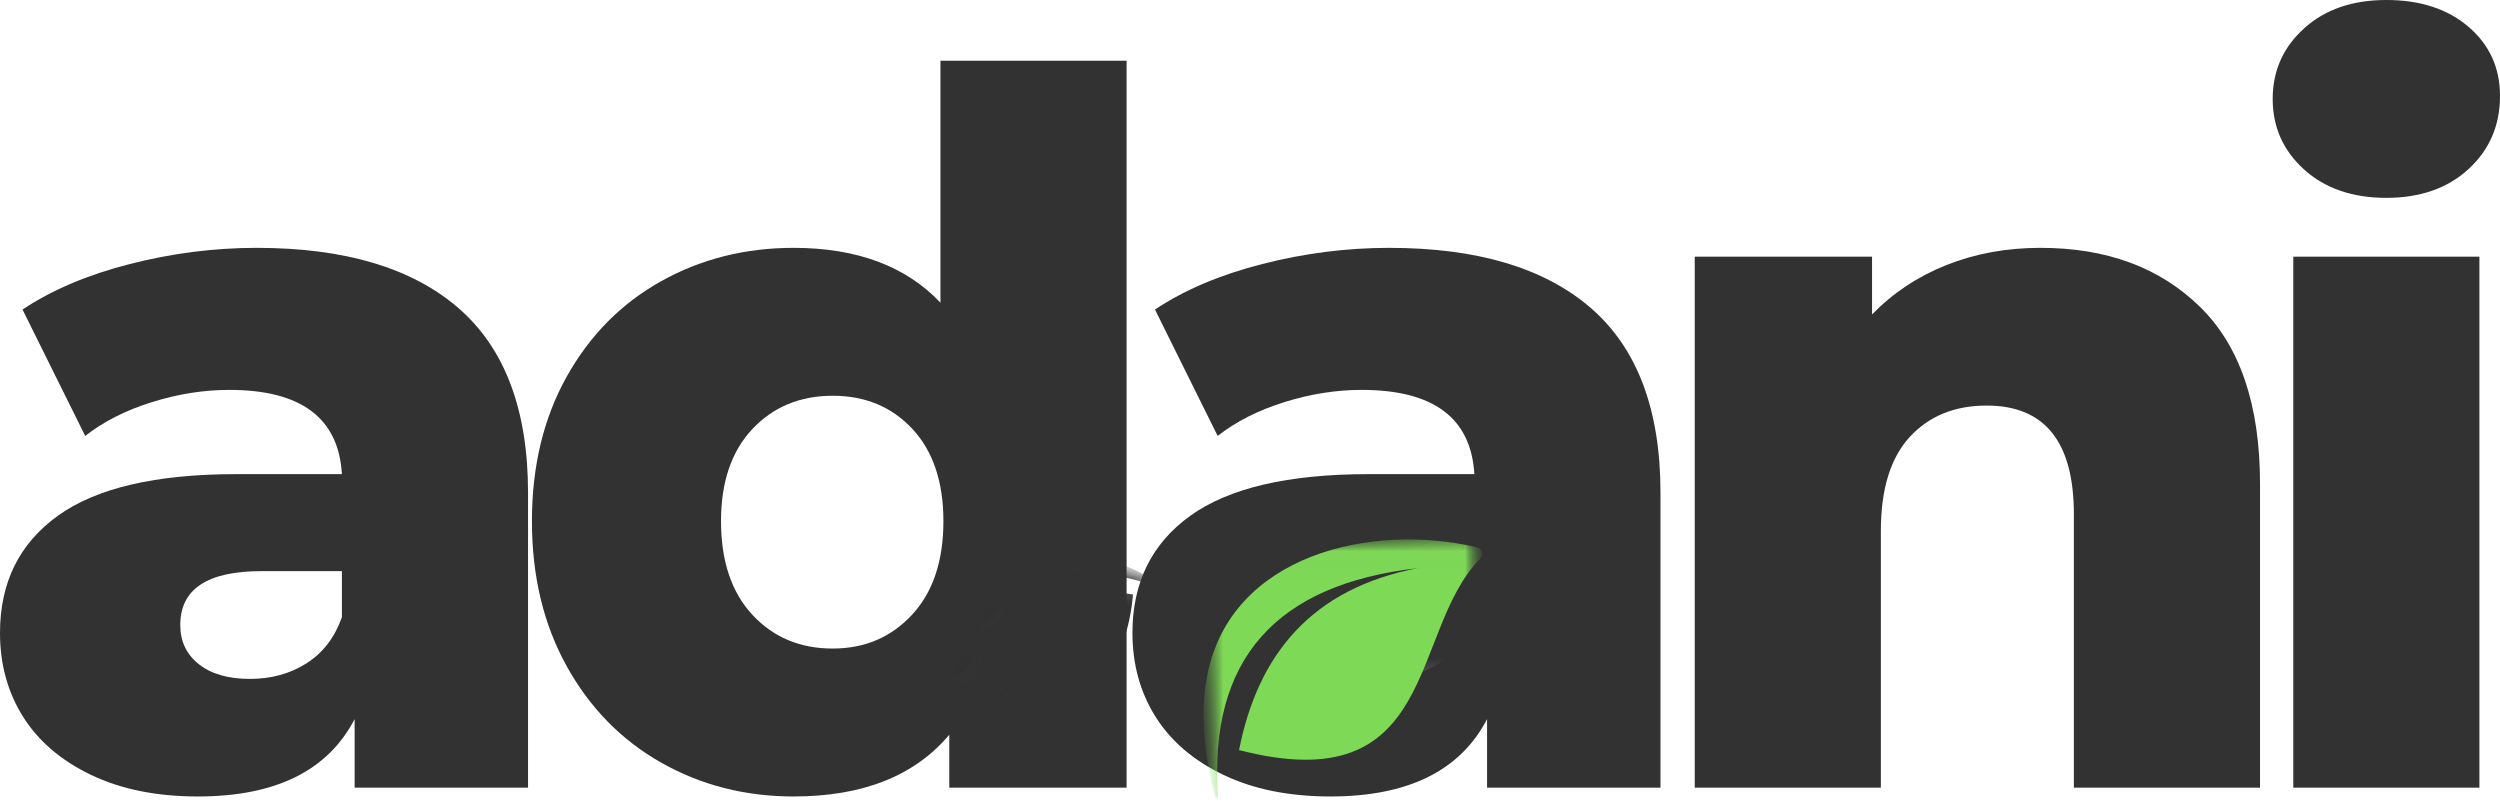
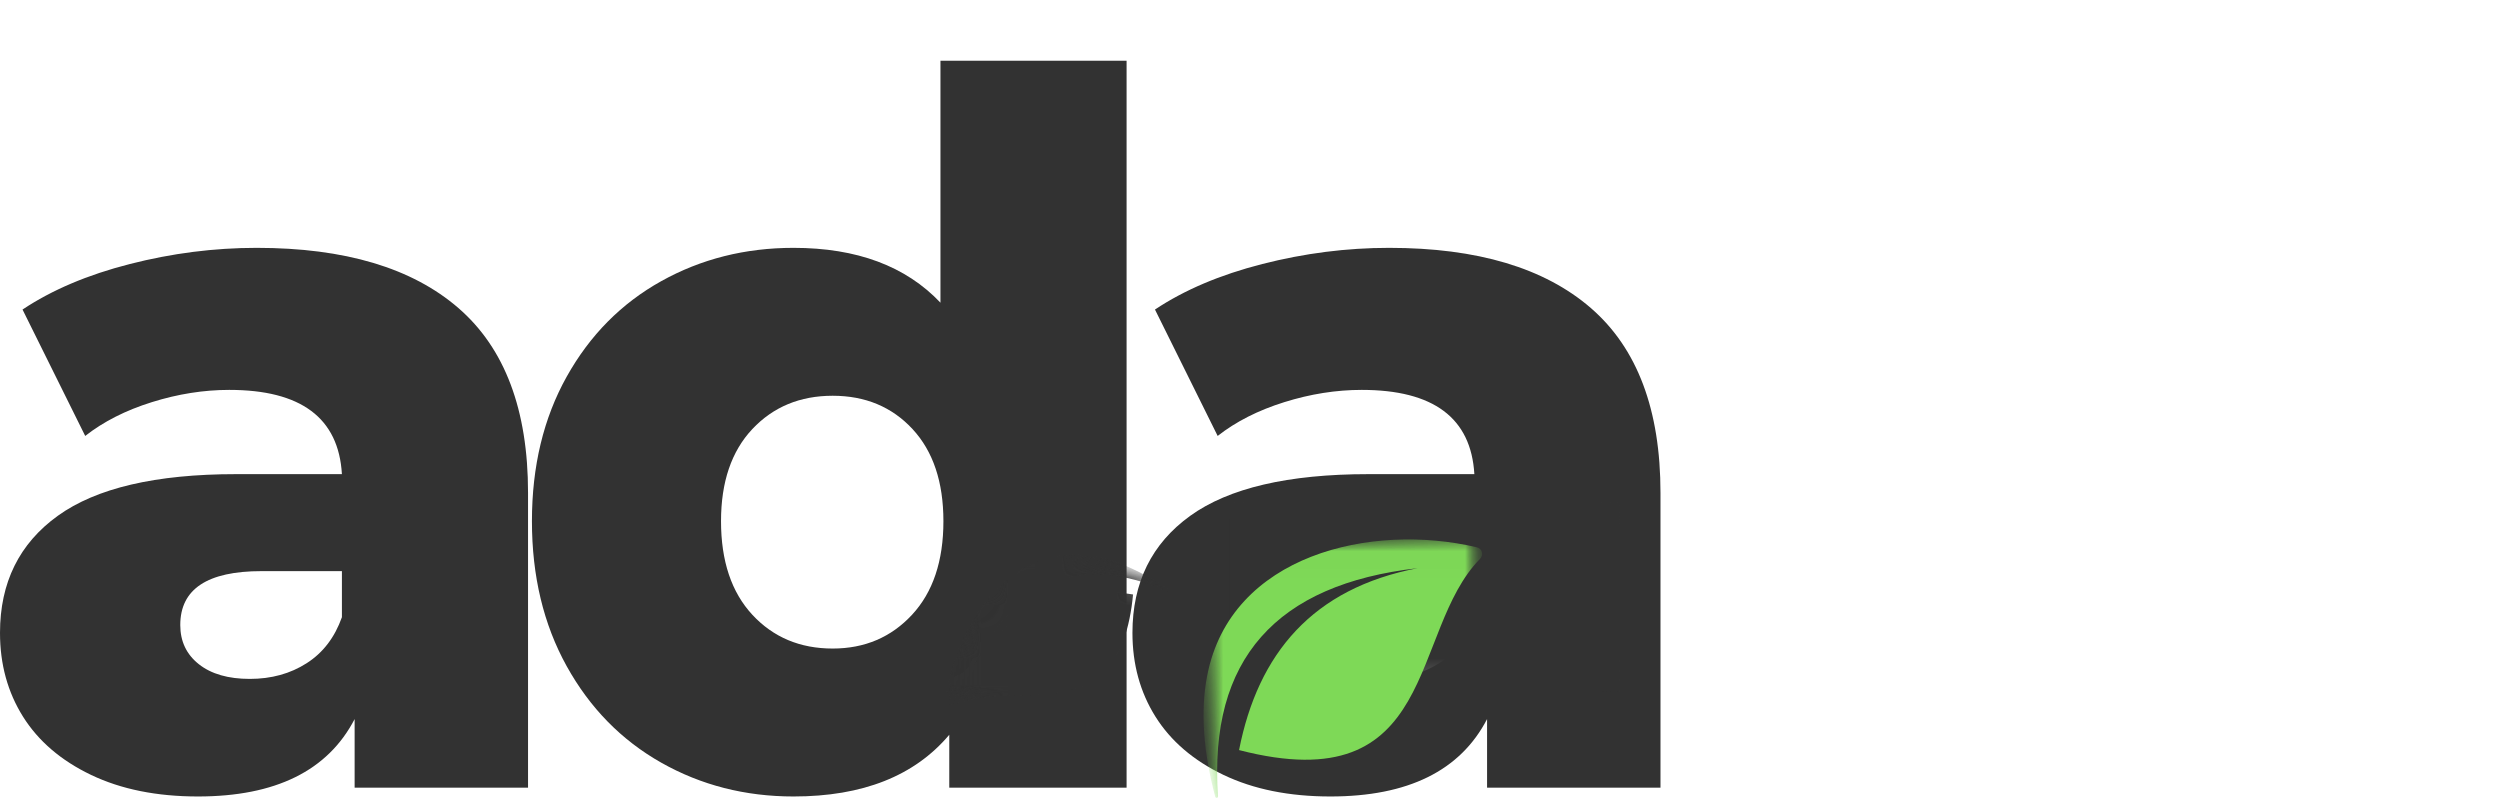
<svg xmlns="http://www.w3.org/2000/svg" width="93" height="30" viewBox="0 0 93 30" fill="none">
  <path d="M9.548 9.22C12.828 9.22 15.331 9.967 17.055 11.461C18.78 12.956 19.643 15.246 19.643 18.331V29.301H13.192V26.75C12.196 28.669 10.252 29.629 7.362 29.629C5.83 29.629 4.506 29.361 3.388 28.827C2.271 28.292 1.427 27.569 0.856 26.659C0.285 25.748 0 24.709 0 23.543C0 21.672 0.717 20.221 2.15 19.188C3.584 18.155 5.794 17.638 8.782 17.638H12.719C12.597 15.549 11.2 14.504 8.528 14.504C7.58 14.504 6.62 14.656 5.648 14.96C4.676 15.264 3.85 15.683 3.17 16.217L0.838 11.515C1.931 10.787 3.261 10.222 4.828 9.822C6.395 9.421 7.969 9.22 9.548 9.22ZM9.293 25.255C10.095 25.255 10.8 25.061 11.407 24.672C12.015 24.284 12.452 23.713 12.719 22.96V21.246H9.73C7.714 21.246 6.706 21.914 6.706 23.251C6.706 23.858 6.936 24.344 7.398 24.709C7.86 25.074 8.491 25.255 9.293 25.255Z" fill="#323232" />
  <path d="M41.909 2.259V29.301H35.313V27.333C34.025 28.864 32.093 29.629 29.518 29.629C27.721 29.629 26.08 29.209 24.598 28.371C23.115 27.533 21.943 26.336 21.081 24.782C20.219 23.227 19.788 21.429 19.788 19.388C19.788 17.347 20.219 15.555 21.081 14.012C21.943 12.469 23.115 11.285 24.598 10.459C26.08 9.633 27.721 9.22 29.518 9.22C31.875 9.22 33.697 9.9 34.985 11.26V2.259H41.909ZM30.976 24.126C32.166 24.126 33.151 23.707 33.928 22.869C34.706 22.03 35.095 20.87 35.095 19.388C35.095 17.93 34.712 16.788 33.946 15.961C33.18 15.136 32.19 14.722 30.976 14.722C29.761 14.722 28.764 15.136 27.987 15.961C27.21 16.788 26.822 17.93 26.822 19.388C26.822 20.87 27.21 22.03 27.987 22.869C28.764 23.707 29.761 24.126 30.976 24.126Z" fill="#323232" />
  <path d="M51.675 9.22C54.955 9.22 57.457 9.967 59.182 11.461C60.907 12.956 61.77 15.246 61.77 18.331V29.301H55.319V26.75C54.323 28.669 52.38 29.629 49.489 29.629C47.957 29.629 46.633 29.361 45.515 28.827C44.398 28.292 43.554 27.569 42.983 26.659C42.412 25.748 42.127 24.709 42.127 23.543C42.127 21.672 42.843 20.221 44.277 19.188C45.711 18.155 47.921 17.638 50.909 17.638H54.846C54.724 15.549 53.327 14.504 50.655 14.504C49.707 14.504 48.747 14.656 47.775 14.96C46.803 15.264 45.977 15.683 45.297 16.217L42.965 11.515C44.058 10.787 45.388 10.222 46.955 9.822C48.522 9.421 50.096 9.22 51.675 9.22ZM51.419 25.255C52.222 25.255 52.927 25.061 53.534 24.672C54.142 24.284 54.579 23.713 54.846 22.96V21.246H51.857C49.841 21.246 48.833 21.914 48.833 23.251C48.833 23.858 49.063 24.344 49.525 24.709C49.986 25.074 50.618 25.255 51.419 25.255Z" fill="#323232" />
-   <path d="M75.909 9.22C78.363 9.22 80.337 9.949 81.832 11.407C83.326 12.864 84.073 15.063 84.073 18.003V29.301H77.148V19.133C77.148 16.436 76.067 15.087 73.905 15.087C72.714 15.087 71.76 15.476 71.043 16.254C70.326 17.032 69.968 18.198 69.968 19.753V29.301H63.044V9.548H69.64V11.698C70.418 10.897 71.341 10.284 72.409 9.859C73.479 9.433 74.645 9.22 75.909 9.22Z" fill="#323232" />
-   <path d="M85.31 9.548H92.234V29.301H85.31V9.548ZM88.772 7.36C87.509 7.36 86.488 7.008 85.711 6.304C84.933 5.599 84.544 4.725 84.544 3.68C84.544 2.636 84.933 1.761 85.711 1.057C86.488 0.352 87.509 0 88.772 0C90.035 0 91.056 0.334 91.834 1.002C92.611 1.67 93 2.526 93 3.57C93 4.664 92.611 5.569 91.834 6.285C91.056 7.002 90.035 7.36 88.772 7.36Z" fill="#323232" />
  <mask id="mask0_64_84" style="mask-type:luminance" maskUnits="userSpaceOnUse" x="45" y="18" width="16" height="8">
    <path d="M45.755 18.686H60.238V25.738H45.755V18.686Z" fill="white" />
  </mask>
  <g mask="url(#mask0_64_84)">
    <path d="M45.755 18.686H60.245V25.738H45.755V18.686Z" fill="#323232" />
  </g>
  <mask id="mask1_64_84" style="mask-type:luminance" maskUnits="userSpaceOnUse" x="44" y="20" width="12" height="10">
    <path d="M44.695 20.014H55.189V29.687H44.695V20.014Z" fill="white" />
  </mask>
  <g mask="url(#mask1_64_84)">
    <mask id="mask2_64_84" style="mask-type:luminance" maskUnits="userSpaceOnUse" x="43" y="18" width="14" height="13">
      <path d="M43.861 20.277L55.003 18.96L56.256 29.558L45.114 30.876L43.861 20.277Z" fill="white" />
    </mask>
    <g mask="url(#mask2_64_84)">
      <mask id="mask3_64_84" style="mask-type:luminance" maskUnits="userSpaceOnUse" x="43" y="18" width="14" height="13">
        <path d="M43.861 20.277L55.003 18.96L56.256 29.558L45.114 30.876L43.861 20.277Z" fill="white" />
      </mask>
      <g mask="url(#mask3_64_84)">
        <path fill-rule="evenodd" clip-rule="evenodd" d="M52.737 21.136C47.482 21.733 44.952 24.519 45.311 29.625C45.315 29.689 45.223 29.703 45.206 29.641C44.776 28.01 44.642 26.493 44.908 25.129C45.784 20.628 51.017 19.432 54.94 20.36C55.136 20.406 55.202 20.643 55.061 20.786C52.405 23.479 53.562 29.833 46.093 27.903C46.799 24.306 48.831 21.888 52.737 21.136Z" fill="#7ED957" />
      </g>
    </g>
  </g>
  <mask id="mask4_64_84" style="mask-type:luminance" maskUnits="userSpaceOnUse" x="35" y="20" width="9" height="7">
    <path d="M35.113 20.561H43.508V26.311H35.113V20.561Z" fill="white" />
  </mask>
  <g mask="url(#mask4_64_84)">
    <mask id="mask5_64_84" style="mask-type:luminance" maskUnits="userSpaceOnUse" x="34" y="18" width="11" height="12">
      <path d="M34.244 25.8L37.726 18.898L44.322 22.226L40.841 29.128L34.244 25.8Z" fill="white" />
    </mask>
    <g mask="url(#mask5_64_84)">
      <mask id="mask6_64_84" style="mask-type:luminance" maskUnits="userSpaceOnUse" x="34" y="18" width="11" height="12">
        <path d="M37.74 18.87L34.259 25.771L40.855 29.099L44.337 22.197L37.74 18.87Z" fill="white" />
      </mask>
      <g mask="url(#mask6_64_84)">
        <path fill-rule="evenodd" clip-rule="evenodd" d="M36.202 24.818C37.828 21.557 40.229 20.576 43.449 22.013C43.489 22.031 43.521 21.974 43.484 21.949C42.53 21.285 41.579 20.841 40.634 20.692C37.513 20.197 35.504 23.303 35.18 26.061C35.163 26.199 35.301 26.297 35.427 26.24C37.797 25.156 41.638 27.404 42.15 22.114C39.655 21.721 37.61 22.467 36.202 24.818Z" fill="#323232" />
      </g>
    </g>
  </g>
</svg>